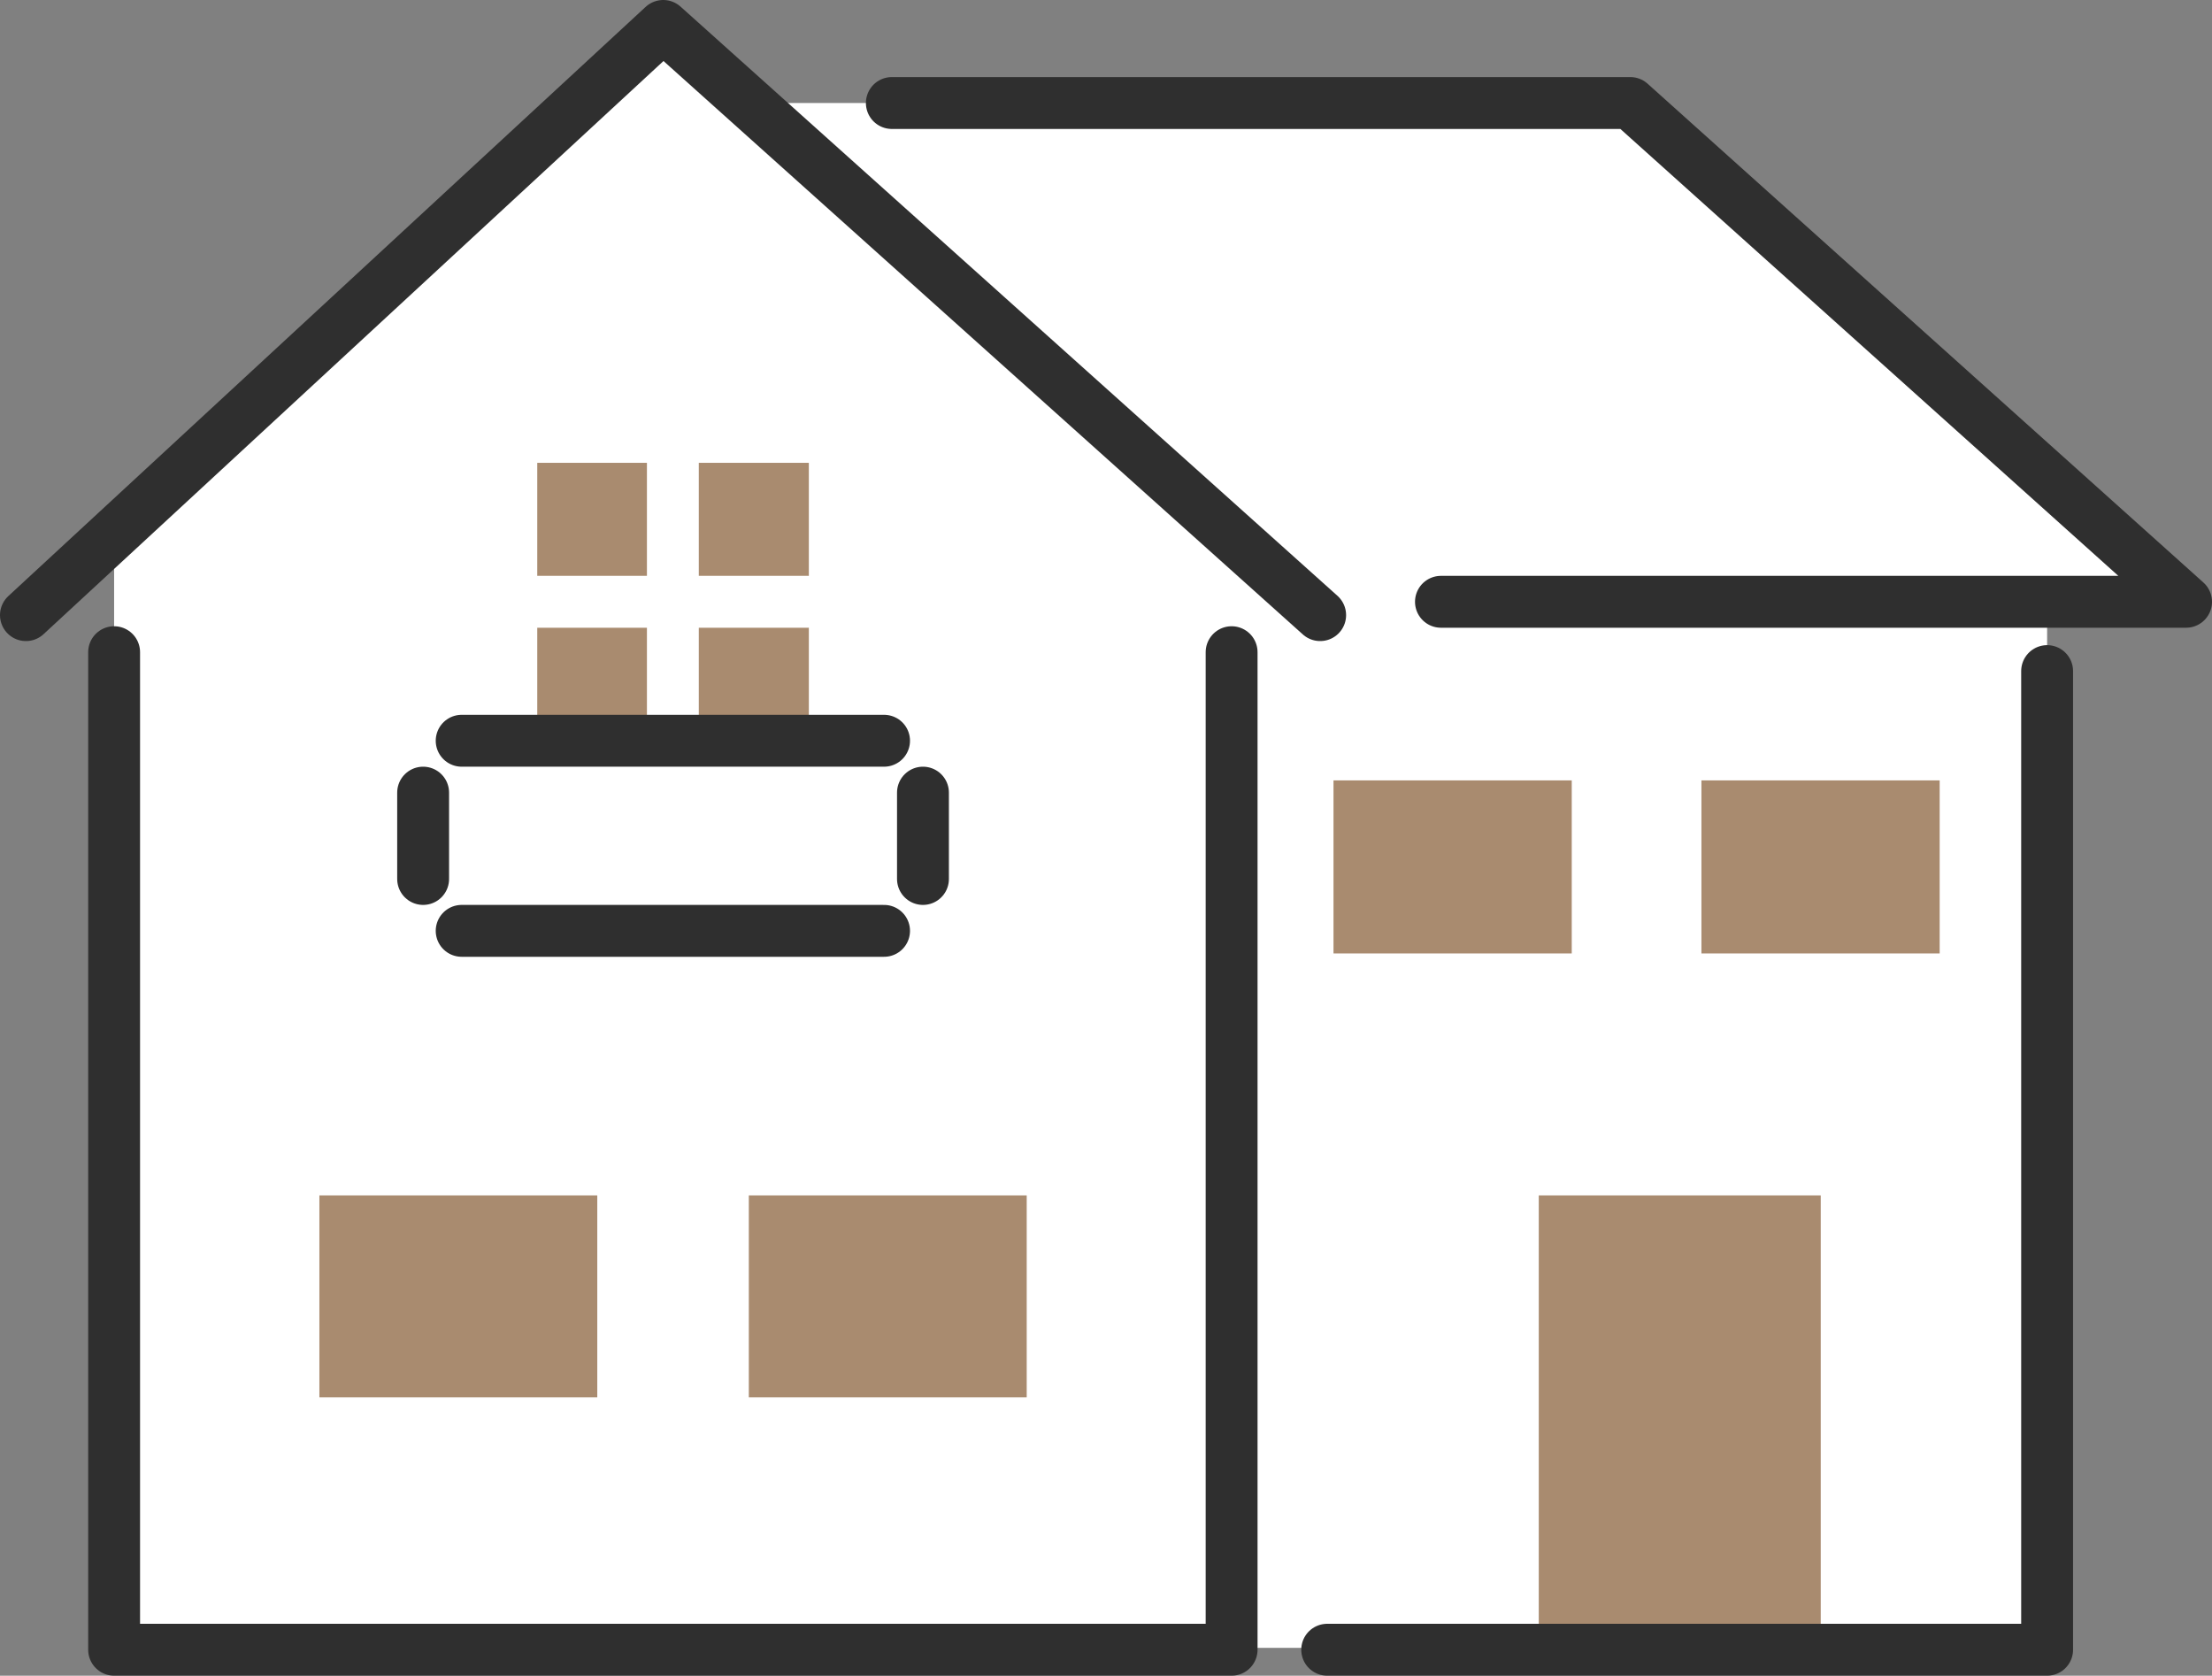
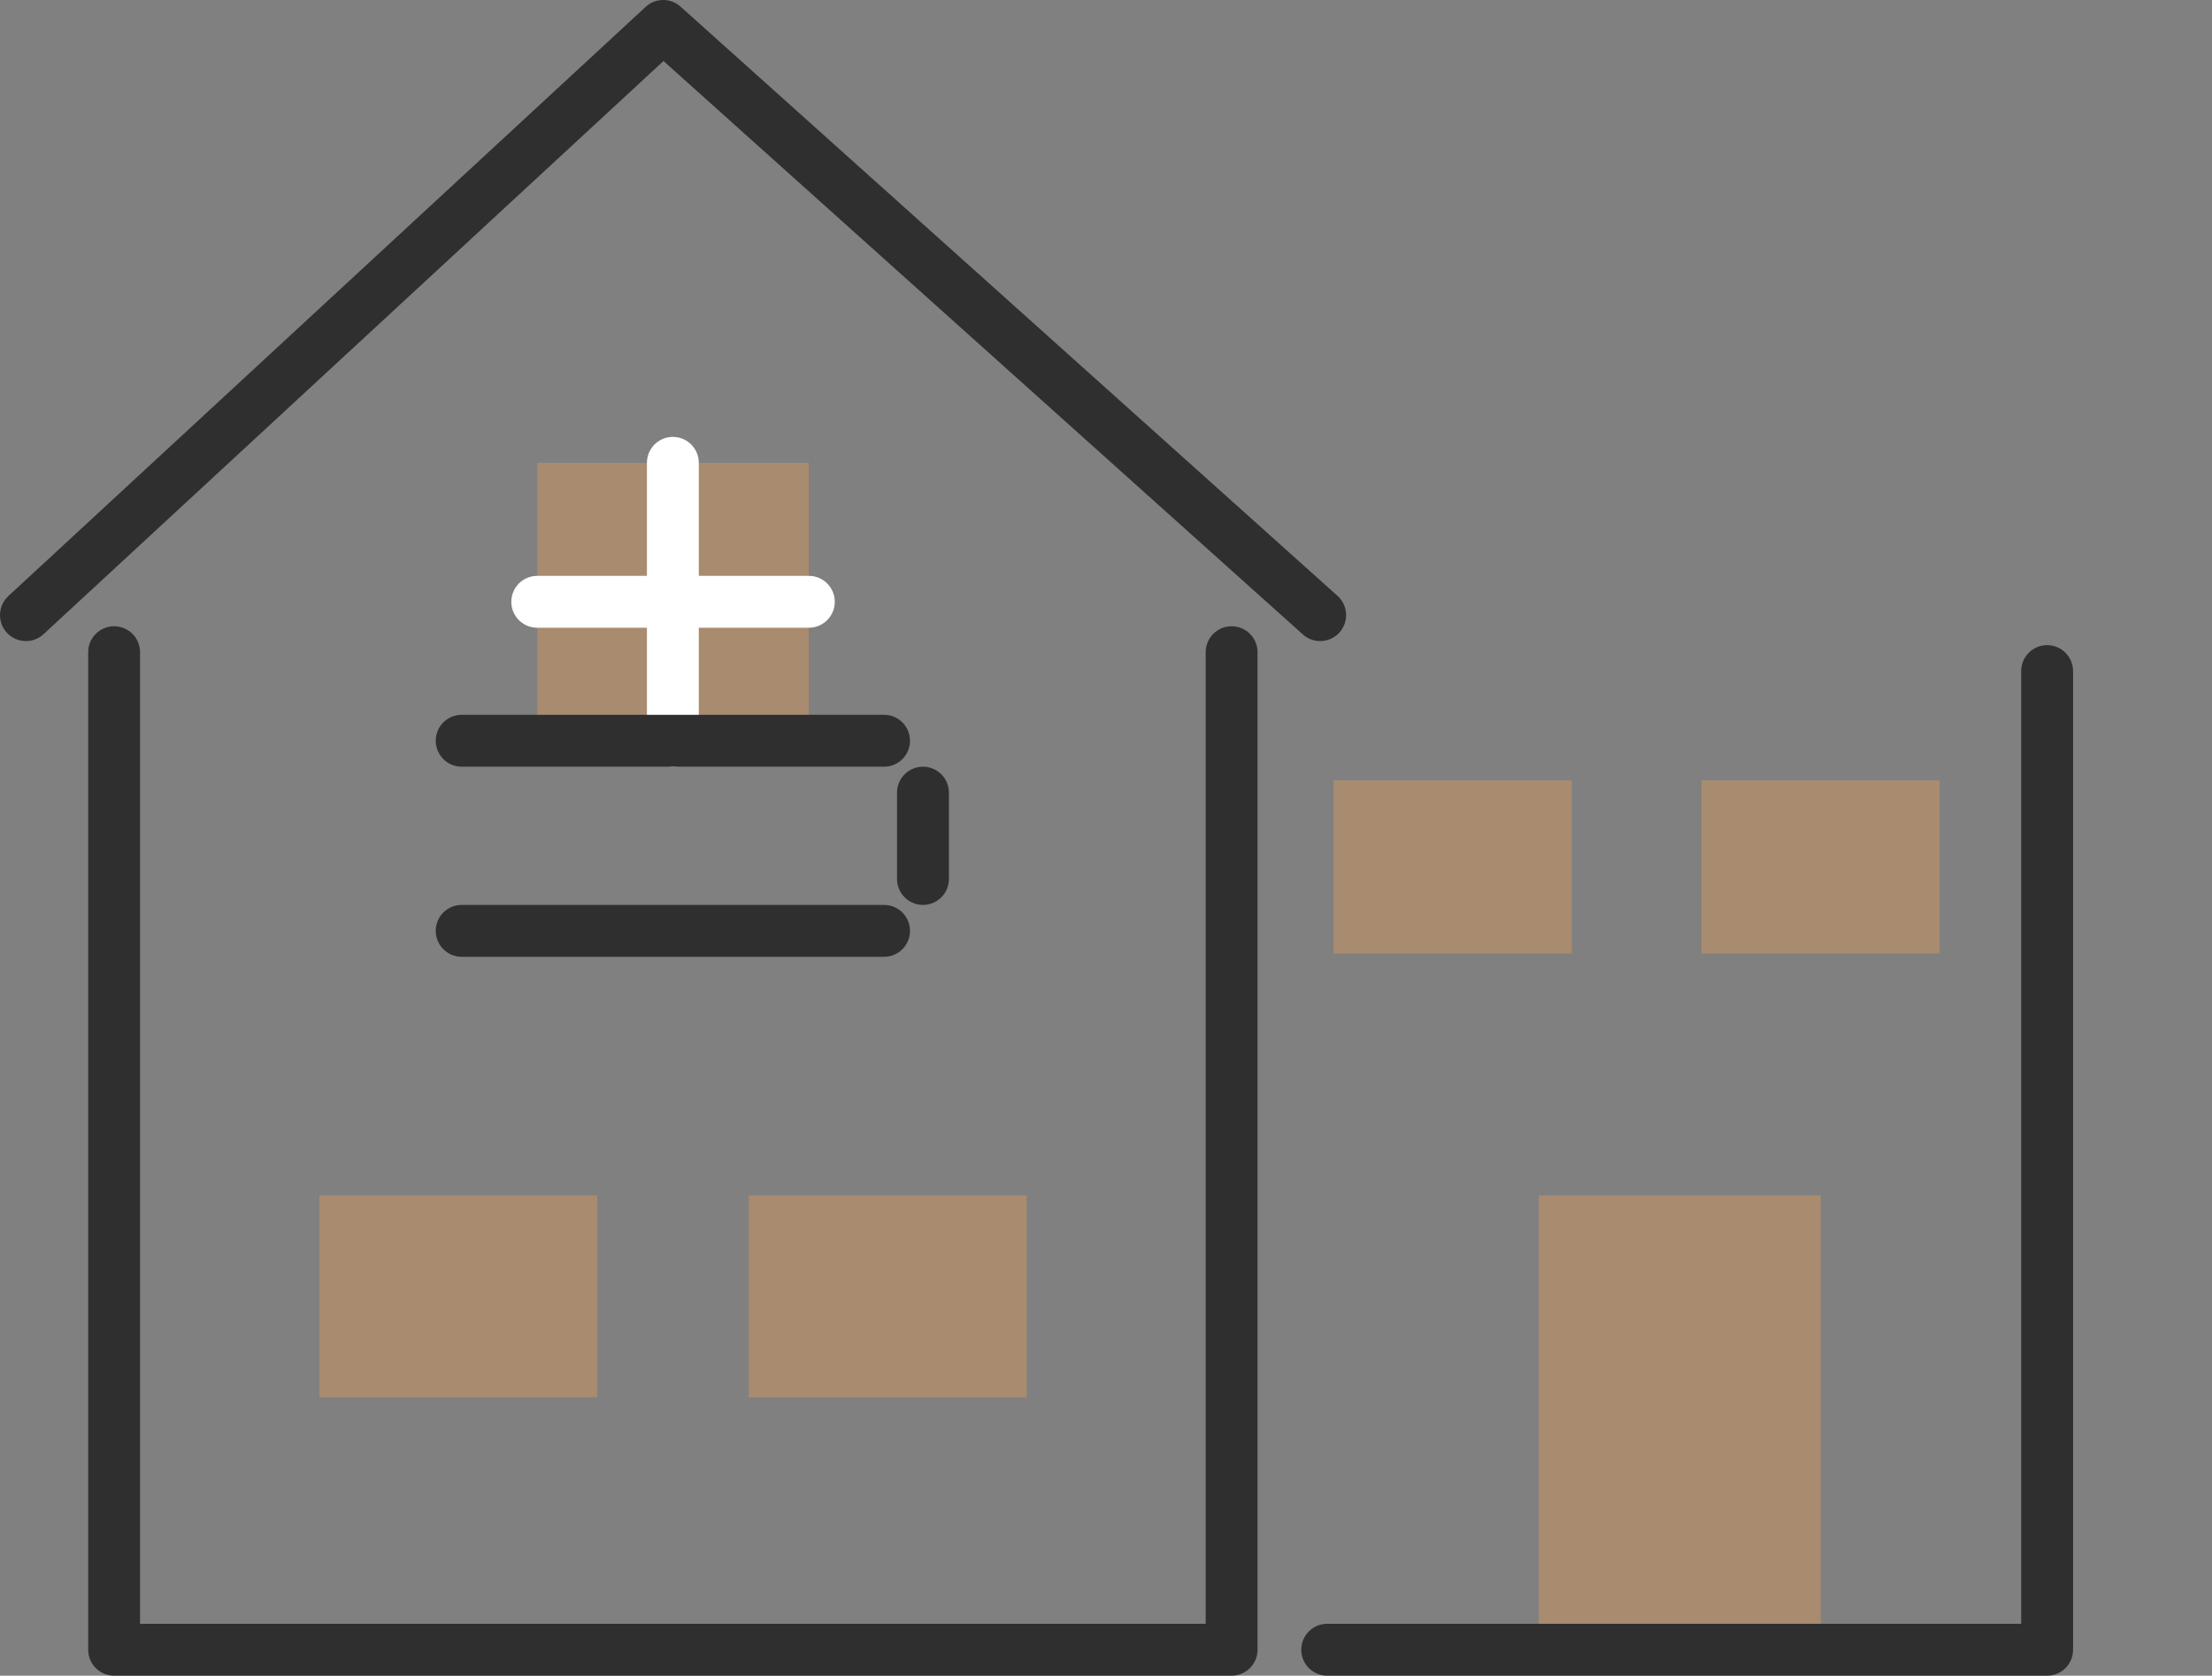
<svg xmlns="http://www.w3.org/2000/svg" id="uuid-7e0dbdc6-3b22-41fb-a2f9-eed56805b5b5" width="59.7" height="45.22" viewBox="0 0 59.7 45.22">
  <rect x="0" y="0" width="59.7" height="45.22" fill="#808080" stroke="none" />
  <defs>
    <style>.uuid-24914ff1-5625-437d-a625-e9cf6b7be36a{stroke:#fff;}.uuid-24914ff1-5625-437d-a625-e9cf6b7be36a,.uuid-65c1ab22-7cb1-4137-8cad-0365968ac5c1{fill:none;stroke-linecap:round;stroke-linejoin:round;stroke-width:1.4px;}.uuid-65c1ab22-7cb1-4137-8cad-0365968ac5c1{stroke:#2f2f2f;}.uuid-a81f0159-a87b-4a35-920e-d5c551d4f5fe{fill:#fff;}.uuid-2cedcfcf-77ce-4630-b69c-4c19ae0be2e1{fill:#a98b6f;}</style>
  </defs>
  <g id="uuid-96bf1e90-f2cb-4dba-a4e0-c35bf1516430">
    <g>
-       <polygon class="uuid-a81f0159-a87b-4a35-920e-d5c551d4f5fe" points="44 2.78 59 16.24 55.25 16.24 55.25 44.47 3.08 44.47 3.08 14.45 17.9 .7 20.21 2.78 44 2.78" />
      <polyline class="uuid-2cedcfcf-77ce-4630-b69c-4c19ae0be2e1" points="49.14 44.52 49.14 32.26 41.53 32.26 41.53 44.52" />
      <polyline class="uuid-65c1ab22-7cb1-4137-8cad-0365968ac5c1" points="55.25 18.11 55.25 44.52 35.82 44.52" />
      <polyline class="uuid-65c1ab22-7cb1-4137-8cad-0365968ac5c1" points="33.24 17.6 33.24 44.52 3.08 44.52 3.08 17.6" />
      <polyline class="uuid-65c1ab22-7cb1-4137-8cad-0365968ac5c1" points="35.63 16.6 17.9 .7 .7 16.6" />
-       <polyline class="uuid-65c1ab22-7cb1-4137-8cad-0365968ac5c1" points="24.07 2.78 44 2.78 59 16.24 38.89 16.24" />
      <g>
        <rect class="uuid-2cedcfcf-77ce-4630-b69c-4c19ae0be2e1" x="20.21" y="32.26" width="7.5" height="5.45" />
        <rect class="uuid-2cedcfcf-77ce-4630-b69c-4c19ae0be2e1" x="8.62" y="32.26" width="7.5" height="5.45" />
      </g>
      <rect class="uuid-2cedcfcf-77ce-4630-b69c-4c19ae0be2e1" x="45.93" y="21.06" width="6.43" height="4.67" transform="translate(98.28 46.79) rotate(-180)" />
      <rect class="uuid-2cedcfcf-77ce-4630-b69c-4c19ae0be2e1" x="35.99" y="21.06" width="6.43" height="4.67" transform="translate(78.41 46.79) rotate(-180)" />
      <polyline class="uuid-2cedcfcf-77ce-4630-b69c-4c19ae0be2e1" points="21.83 19.99 21.83 12.49 14.5 12.49 14.5 19.99" />
      <line class="uuid-24914ff1-5625-437d-a625-e9cf6b7be36a" x1="18.16" y1="19.99" x2="18.16" y2="12.49" />
      <line class="uuid-24914ff1-5625-437d-a625-e9cf6b7be36a" x1="21.83" y1="16.24" x2="14.5" y2="16.24" />
-       <line class="uuid-65c1ab22-7cb1-4137-8cad-0365968ac5c1" x1="11.42" y1="21.39" x2="11.42" y2="23.72" />
      <line class="uuid-65c1ab22-7cb1-4137-8cad-0365968ac5c1" x1="24.91" y1="23.72" x2="24.91" y2="21.39" />
      <line class="uuid-65c1ab22-7cb1-4137-8cad-0365968ac5c1" x1="23.86" y1="19.99" x2="12.46" y2="19.99" />
      <line class="uuid-65c1ab22-7cb1-4137-8cad-0365968ac5c1" x1="12.46" y1="25.12" x2="23.86" y2="25.12" />
    </g>
  </g>
</svg>